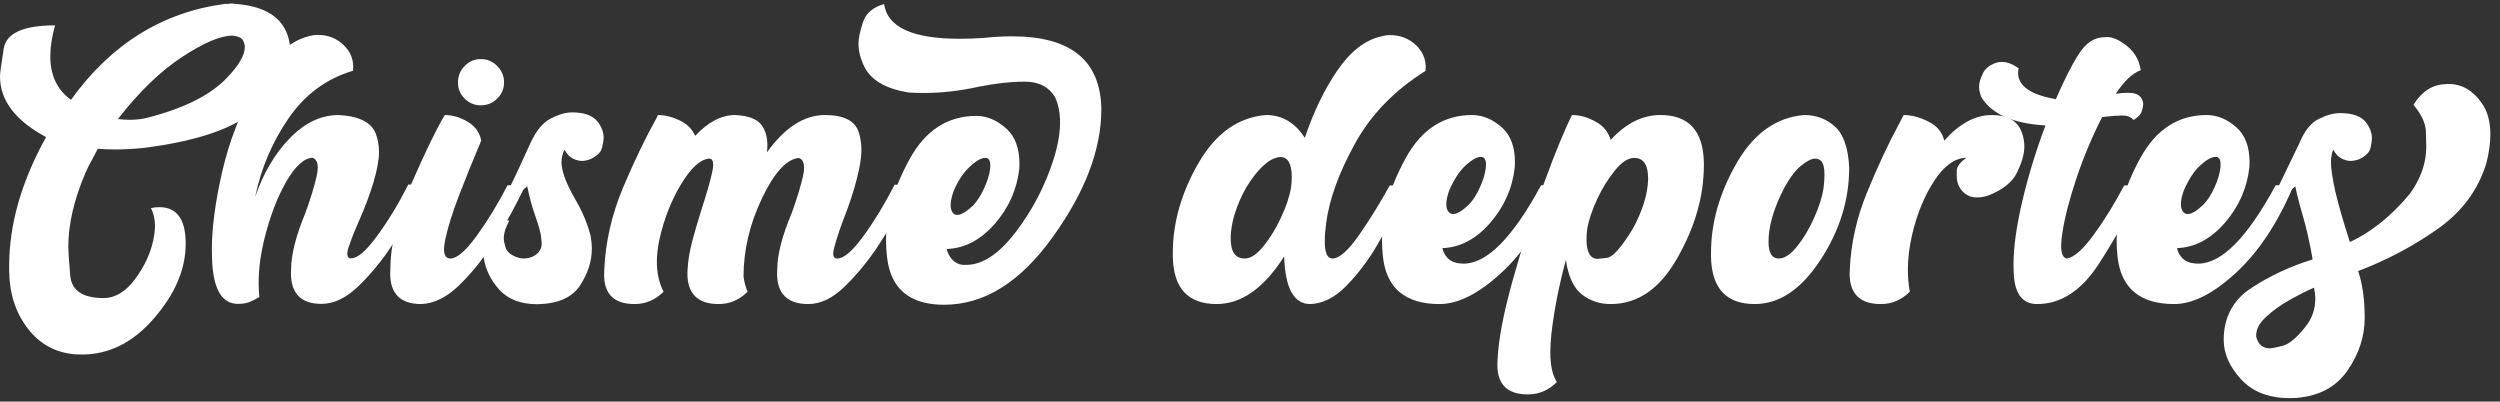
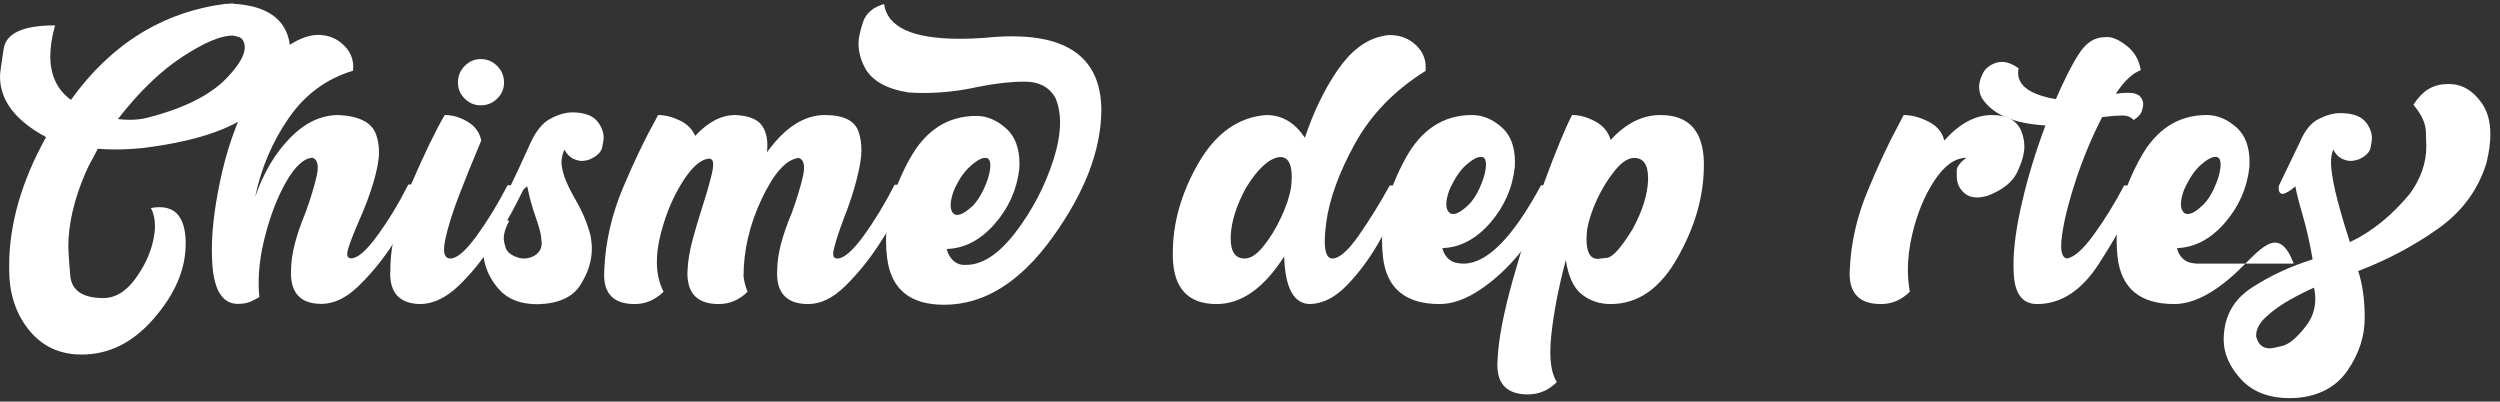
<svg xmlns="http://www.w3.org/2000/svg" width="249" height="40" viewBox="0 0 249 40" fill="none">
  <rect x="0" y="0" width="249" height="40" fill="#333333" stroke="none" />
  <path d="M243.593 8.381C243.687 8.369 243.78 8.363 243.874 8.363C245.187 8.363 246.288 8.996 247.179 10.262C247.753 11.07 248.04 12.107 248.04 13.373C248.04 14.217 247.911 15.166 247.653 16.221C246.833 18.904 245.216 21.096 242.802 22.795C240.399 24.494 237.757 25.895 234.874 26.996C235.308 28.285 235.524 29.844 235.524 31.672C235.524 33.5 234.956 35.24 233.819 36.893C232.683 38.545 230.972 39.459 228.687 39.635C228.476 39.647 228.265 39.652 228.054 39.652C225.979 39.652 224.368 39.031 223.22 37.789C222.071 36.547 221.491 35.24 221.479 33.869C221.479 31.607 222.405 29.873 224.257 28.666C226.108 27.459 228.136 26.516 230.339 25.836C230.058 24.184 229.706 22.643 229.284 21.213C228.979 20.182 228.757 19.297 228.616 18.559C228.546 18.629 228.417 18.734 228.229 18.875C228.054 19.004 227.872 19.115 227.685 19.209C227.556 19.279 227.444 19.314 227.351 19.314C227.315 19.314 227.28 19.309 227.245 19.297C227.151 19.262 227.081 19.203 227.034 19.121C226.987 19.027 226.964 18.934 226.964 18.84V18.559L226.981 18.488C227.263 17.914 227.556 17.305 227.86 16.66C228.212 15.91 228.604 15.096 229.038 14.217C229.542 13.01 230.181 12.219 230.954 11.844C231.728 11.457 232.437 11.264 233.081 11.264C234.347 11.264 235.22 11.592 235.7 12.248C236.063 12.752 236.245 13.268 236.245 13.795C236.245 13.959 236.198 14.27 236.104 14.727C236.011 15.172 235.624 15.553 234.944 15.869C234.64 15.975 234.358 16.027 234.101 16.027C233.831 16.027 233.532 15.945 233.204 15.781C232.876 15.605 232.606 15.312 232.396 14.902C232.243 15.23 232.167 15.664 232.167 16.203C232.167 16.824 232.313 17.791 232.606 19.104C232.911 20.404 233.392 22.074 234.048 24.113C236.216 23.094 238.208 21.488 240.024 19.297C241.114 17.785 241.659 16.221 241.659 14.604C241.659 14.545 241.647 14.076 241.624 13.197C241.612 12.318 241.196 11.398 240.376 10.438C241.208 9.102 242.28 8.416 243.593 8.381ZM230.479 28.648C229.823 28.93 229.032 29.328 228.106 29.844C227.192 30.348 226.39 30.922 225.698 31.566C225.042 32.164 224.714 32.779 224.714 33.412V33.518C224.913 34.303 225.364 34.695 226.067 34.695C226.267 34.695 226.688 34.613 227.333 34.449C227.989 34.285 228.751 33.652 229.618 32.551C230.274 31.73 230.603 30.805 230.603 29.773C230.603 29.41 230.562 29.035 230.479 28.648Z" fill="white" />
-   <path d="M219.783 11.457C220.85 11.457 221.852 11.879 222.789 12.723C223.633 13.496 224.055 14.639 224.055 16.15C224.055 16.326 224.049 16.502 224.037 16.678C223.803 18.752 222.982 20.598 221.576 22.215C220.17 23.82 218.588 24.652 216.83 24.711C216.9 25.074 217.076 25.408 217.357 25.713C217.65 26.006 218.025 26.176 218.482 26.223C218.635 26.246 218.787 26.258 218.939 26.258C221.271 26.258 223.844 23.656 226.656 18.453H228.449C226.914 22.133 225.01 25.027 222.736 27.137C220.475 29.234 218.412 30.283 216.549 30.283C213.139 30.283 211.258 28.713 210.906 25.572C210.848 25.021 210.818 24.477 210.818 23.938C210.818 21.336 211.604 18.605 213.174 15.746C214.744 12.887 216.947 11.457 219.783 11.457ZM220.82 15.641C220.773 15.629 220.721 15.623 220.662 15.623C220.287 15.623 219.789 15.898 219.168 16.449C218.559 17 218.008 17.832 217.516 18.945C217.316 19.508 217.217 19.971 217.217 20.334C217.217 20.697 217.311 20.973 217.498 21.16C217.615 21.266 217.75 21.318 217.902 21.318C218.289 21.318 218.805 21.008 219.449 20.387C219.871 19.965 220.24 19.396 220.557 18.682C220.885 17.967 221.084 17.311 221.154 16.713C221.166 16.584 221.172 16.467 221.172 16.361C221.172 15.963 221.055 15.723 220.82 15.641Z" fill="white" />
+   <path d="M219.783 11.457C220.85 11.457 221.852 11.879 222.789 12.723C223.633 13.496 224.055 14.639 224.055 16.15C224.055 16.326 224.049 16.502 224.037 16.678C223.803 18.752 222.982 20.598 221.576 22.215C220.17 23.82 218.588 24.652 216.83 24.711C216.9 25.074 217.076 25.408 217.357 25.713C217.65 26.006 218.025 26.176 218.482 26.223C218.635 26.246 218.787 26.258 218.939 26.258H228.449C226.914 22.133 225.01 25.027 222.736 27.137C220.475 29.234 218.412 30.283 216.549 30.283C213.139 30.283 211.258 28.713 210.906 25.572C210.848 25.021 210.818 24.477 210.818 23.938C210.818 21.336 211.604 18.605 213.174 15.746C214.744 12.887 216.947 11.457 219.783 11.457ZM220.82 15.641C220.773 15.629 220.721 15.623 220.662 15.623C220.287 15.623 219.789 15.898 219.168 16.449C218.559 17 218.008 17.832 217.516 18.945C217.316 19.508 217.217 19.971 217.217 20.334C217.217 20.697 217.311 20.973 217.498 21.16C217.615 21.266 217.75 21.318 217.902 21.318C218.289 21.318 218.805 21.008 219.449 20.387C219.871 19.965 220.24 19.396 220.557 18.682C220.885 17.967 221.084 17.311 221.154 16.713C221.166 16.584 221.172 16.467 221.172 16.361C221.172 15.963 221.055 15.723 220.82 15.641Z" fill="white" />
  <path d="M209.633 3.705C209.703 3.693 209.773 3.688 209.844 3.688C210.348 3.688 210.898 3.898 211.496 4.32C212.48 4.977 213.055 5.867 213.219 6.992C212.387 7.297 211.561 8.076 210.74 9.33C210.881 9.33 211.004 9.318 211.109 9.295C211.227 9.271 211.355 9.26 211.496 9.26C211.66 9.248 211.812 9.242 211.953 9.242C212.539 9.242 212.949 9.377 213.184 9.646C213.371 9.869 213.465 10.121 213.465 10.402C213.465 10.543 213.418 10.766 213.324 11.07C213.23 11.375 212.961 11.668 212.516 11.949C212.258 11.668 211.924 11.521 211.514 11.51H211.25C210.875 11.51 210.389 11.545 209.791 11.615C209.65 11.639 209.51 11.656 209.369 11.668C208.385 13.59 207.529 15.629 206.803 17.785C206.088 19.93 205.619 21.77 205.396 23.305C205.326 23.762 205.291 24.154 205.291 24.482C205.291 25.256 205.479 25.678 205.854 25.748C206.58 25.631 207.471 24.846 208.525 23.393C209.592 21.939 210.605 20.299 211.566 18.471H213.342C212.24 20.943 210.816 23.533 209.07 26.24C207.336 28.936 205.279 30.283 202.9 30.283C201.482 30.283 200.709 29.328 200.58 27.418C200.557 27.066 200.545 26.703 200.545 26.328C200.545 24.641 200.832 22.566 201.406 20.105C201.98 17.633 202.754 15.096 203.727 12.494C200.504 12.307 198.377 11.369 197.346 9.682C197.193 9.318 197.117 8.961 197.117 8.609C197.117 8.27 197.234 7.854 197.469 7.361C197.691 6.857 198.137 6.488 198.805 6.254C198.992 6.195 199.186 6.166 199.385 6.166C199.9 6.166 200.457 6.377 201.055 6.799C201.02 6.963 201.002 7.115 201.002 7.256C201.002 8.568 202.256 9.441 204.764 9.875C205.619 7.906 206.375 6.418 207.031 5.41C207.734 4.273 208.602 3.705 209.633 3.705Z" fill="white" />
  <path d="M189.603 11.457C190.388 11.457 191.208 11.674 192.063 12.107C192.931 12.541 193.458 13.174 193.646 14.006C195.157 12.307 196.739 11.457 198.392 11.457C199.95 11.457 200.94 12.025 201.362 13.162C201.538 13.631 201.626 14.111 201.626 14.604C201.626 15.295 201.392 16.139 200.923 17.135C200.454 18.131 199.476 18.916 197.987 19.49C197.589 19.607 197.226 19.666 196.897 19.666C196.417 19.666 196.013 19.531 195.685 19.262C195.157 18.816 194.894 18.248 194.894 17.557C194.894 17.533 194.894 17.34 194.894 16.977C194.894 16.613 195.21 16.191 195.843 15.711C194.694 15.746 193.634 16.508 192.661 17.996C191.688 19.473 190.956 21.242 190.464 23.305C190.171 24.547 190.024 25.736 190.024 26.873C190.024 27.623 190.089 28.35 190.218 29.053C189.397 29.873 188.437 30.283 187.335 30.283C185.261 30.283 184.224 29.275 184.224 27.26C184.224 27.131 184.229 26.996 184.241 26.855C184.347 24.242 184.927 21.658 185.981 19.104C187.036 16.537 188.079 14.305 189.11 12.406C189.286 12.078 189.45 11.762 189.603 11.457Z" fill="white" />
-   <path d="M174.775 30.283C171.928 30.283 170.475 28.713 170.416 25.572V25.203C170.416 22.18 171.271 19.186 172.982 16.221C174.705 13.256 176.949 11.668 179.715 11.457C180.887 11.457 181.9 11.838 182.756 12.6C183.611 13.361 184.086 14.727 184.18 16.695C184.18 19.93 183.219 23.006 181.297 25.924C179.387 28.83 177.213 30.283 174.775 30.283ZM181.631 18.682C181.689 18.201 181.719 17.779 181.719 17.416C181.719 16.654 181.578 16.168 181.297 15.957C181.145 15.852 180.975 15.799 180.787 15.799C180.447 15.799 179.996 16.021 179.434 16.467C178.871 16.9 178.303 17.639 177.729 18.682C176.791 20.475 176.27 22.104 176.164 23.568C176.152 23.756 176.146 23.932 176.146 24.096C176.146 25.197 176.486 25.748 177.166 25.748C177.74 25.748 178.35 25.344 178.994 24.535C179.65 23.715 180.219 22.76 180.699 21.67C181.191 20.58 181.502 19.584 181.631 18.682Z" fill="white" />
  <path d="M156.574 11.457C157.336 11.457 158.104 11.668 158.877 12.09C159.662 12.5 160.178 13.115 160.424 13.935C161.936 12.283 163.588 11.457 165.381 11.457C168.193 11.457 169.635 13.027 169.705 16.168V16.467C169.705 19.514 168.832 22.578 167.086 25.66C165.352 28.742 163.131 30.283 160.424 30.283C159.322 30.283 158.361 29.961 157.541 29.316C156.721 28.66 156.193 27.518 155.959 25.889C155.244 28.572 154.764 31.039 154.518 33.289C154.447 33.934 154.412 34.525 154.412 35.065C154.412 36.389 154.629 37.385 155.062 38.053C154.242 38.873 153.281 39.283 152.18 39.283C150.152 39.283 149.139 38.305 149.139 36.348C149.139 36.184 149.145 36.02 149.156 35.855C149.238 33.852 149.748 31.18 150.686 27.84C151.623 24.5 152.666 21.271 153.814 18.154C154.963 15.037 155.883 12.805 156.574 11.457ZM162.762 15.729C162.164 15.729 161.531 16.139 160.863 16.959C160.195 17.768 159.604 18.717 159.088 19.807C158.584 20.896 158.25 21.893 158.086 22.795C158.039 23.182 158.016 23.527 158.016 23.832C158.016 25.133 158.391 25.783 159.141 25.783C159.199 25.783 159.51 25.748 160.072 25.678C160.646 25.596 161.496 24.635 162.621 22.795C163.594 21.002 164.104 19.373 164.15 17.908V17.75C164.15 16.402 163.688 15.729 162.762 15.729Z" fill="white" />
  <path d="M146.616 11.457C147.683 11.457 148.685 11.879 149.622 12.723C150.466 13.496 150.888 14.639 150.888 16.15C150.888 16.326 150.882 16.502 150.87 16.678C150.636 18.752 149.815 20.598 148.409 22.215C147.003 23.82 145.421 24.652 143.663 24.711C143.733 25.074 143.909 25.408 144.19 25.713C144.483 26.006 144.858 26.176 145.315 26.223C145.468 26.246 145.62 26.258 145.772 26.258C148.104 26.258 150.677 23.656 153.489 18.453H155.282C153.747 22.133 151.843 25.027 149.569 27.137C147.308 29.234 145.245 30.283 143.382 30.283C139.972 30.283 138.091 28.713 137.739 25.572C137.681 25.021 137.651 24.477 137.651 23.938C137.651 21.336 138.437 18.605 140.007 15.746C141.577 12.887 143.78 11.457 146.616 11.457ZM147.653 15.641C147.606 15.629 147.554 15.623 147.495 15.623C147.12 15.623 146.622 15.898 146.001 16.449C145.392 17 144.841 17.832 144.349 18.945C144.149 19.508 144.05 19.971 144.05 20.334C144.05 20.697 144.144 20.973 144.331 21.16C144.448 21.266 144.583 21.318 144.735 21.318C145.122 21.318 145.638 21.008 146.282 20.387C146.704 19.965 147.073 19.396 147.39 18.682C147.718 17.967 147.917 17.311 147.987 16.713C147.999 16.584 148.005 16.467 148.005 16.361C148.005 15.963 147.888 15.723 147.653 15.641Z" fill="white" />
  <path d="M138.416 3.494C139.471 3.494 140.355 3.84 141.07 4.531C141.691 5.141 142.002 5.861 142.002 6.693C142.002 6.811 141.996 6.934 141.984 7.062C138.902 8.984 136.559 11.398 134.953 14.305C133.359 17.199 132.404 19.83 132.088 22.197C131.994 22.912 131.947 23.521 131.947 24.025C131.947 25.174 132.199 25.748 132.703 25.748C133.395 25.748 134.285 24.963 135.375 23.393C136.465 21.822 137.479 20.182 138.416 18.471H140.121L139.33 20.281C138.791 21.488 138.07 22.865 137.168 24.412C136.266 25.947 135.24 27.301 134.092 28.473C132.955 29.633 131.76 30.236 130.506 30.283C128.865 30.283 127.998 28.701 127.904 25.537C125.889 28.701 123.645 30.283 121.172 30.283C118.324 30.283 116.871 28.707 116.812 25.555V25.186C116.812 22.174 117.668 19.186 119.379 16.221C121.102 13.256 123.346 11.668 126.111 11.457C127.693 11.457 128.977 12.213 129.961 13.725C130.828 11.146 131.906 8.914 133.195 7.027C134.484 5.141 135.926 4.01 137.52 3.635C137.578 3.623 137.631 3.611 137.678 3.6C137.936 3.529 138.182 3.494 138.416 3.494ZM127.342 15.658C126.334 15.834 125.262 16.836 124.125 18.664C123.152 20.434 122.637 22.057 122.578 23.533V23.779C122.578 25.092 123.047 25.748 123.984 25.748C124.559 25.748 125.174 25.344 125.83 24.535C126.498 23.715 127.084 22.76 127.588 21.67C128.104 20.58 128.437 19.578 128.59 18.664C128.637 18.277 128.66 17.932 128.66 17.627C128.66 16.303 128.279 15.641 127.518 15.641C127.459 15.641 127.4 15.646 127.342 15.658Z" fill="white" />
  <path d="M88.056 0.4C88.372 2.709 90.886 3.863 95.597 3.863C96.347 3.863 97.149 3.834 98.005 3.775C99.001 3.67 99.933 3.617 100.8 3.617C106.624 3.617 109.589 6.008 109.694 10.789V10.877C109.694 14.885 108.077 19.133 104.843 23.621C101.62 28.109 98.017 30.354 94.032 30.354C90.622 30.354 88.73 28.789 88.355 25.66C88.284 25.098 88.249 24.535 88.249 23.973C88.249 21.395 89.034 18.682 90.605 15.834C92.175 12.975 94.39 11.545 97.249 11.545C98.315 11.545 99.323 11.979 100.272 12.846C101.116 13.631 101.538 14.785 101.538 16.309C101.538 16.484 101.532 16.66 101.521 16.836C101.274 18.91 100.448 20.744 99.042 22.338C97.636 23.92 96.054 24.74 94.296 24.799C94.378 25.186 94.56 25.537 94.841 25.854C95.122 26.158 95.468 26.334 95.878 26.381H96.23C97.858 26.381 99.505 25.291 101.169 23.111C102.833 20.92 104.081 18.529 104.913 15.94C105.358 14.545 105.581 13.297 105.581 12.195C105.581 11.246 105.417 10.408 105.089 9.682C104.479 8.662 103.495 8.146 102.136 8.135H101.995C100.659 8.135 99.142 8.305 97.442 8.645C95.614 9.055 93.786 9.26 91.958 9.26C91.454 9.26 90.956 9.242 90.464 9.207C88.249 8.844 86.802 8.012 86.122 6.711C85.712 5.914 85.507 5.117 85.507 4.32C85.507 3.816 85.653 3.119 85.946 2.229C86.239 1.326 86.942 0.717 88.056 0.4ZM98.005 15.729C97.571 15.81 97.061 16.139 96.476 16.713C95.89 17.287 95.392 18.061 94.981 19.033C94.782 19.596 94.683 20.064 94.683 20.439C94.683 20.791 94.77 21.061 94.946 21.248C95.052 21.354 95.181 21.406 95.333 21.406C95.72 21.406 96.247 21.096 96.915 20.475C97.314 20.053 97.677 19.49 98.005 18.787C98.333 18.084 98.538 17.428 98.62 16.818C98.632 16.689 98.638 16.572 98.638 16.467C98.638 16.068 98.52 15.822 98.286 15.729H98.005Z" fill="white" />
  <path d="M65.53 11.457C66.222 11.457 66.936 11.633 67.675 11.984C68.413 12.324 68.935 12.84 69.239 13.531C70.528 12.148 71.858 11.457 73.23 11.457C74.577 11.516 75.474 11.879 75.919 12.547C76.259 13.062 76.429 13.701 76.429 14.463C76.429 14.685 76.417 14.92 76.394 15.166C78.175 12.693 80.097 11.457 82.159 11.457C84.046 11.457 85.171 12.031 85.534 13.18C85.71 13.73 85.798 14.328 85.798 14.973C85.798 15.688 85.64 16.654 85.323 17.873C85.019 19.08 84.579 20.41 84.005 21.863C83.583 22.988 83.278 23.92 83.091 24.658C83.02 24.904 82.985 25.104 82.985 25.256C82.985 25.584 83.12 25.748 83.39 25.748C84.046 25.748 84.919 24.998 86.009 23.498C87.099 21.998 88.13 20.299 89.103 18.4H90.895L89.981 20.211C89.372 21.418 88.564 22.795 87.556 24.342C86.548 25.889 85.429 27.266 84.198 28.473C82.98 29.68 81.749 30.283 80.507 30.283C78.433 30.283 77.395 29.264 77.395 27.225C77.395 27.107 77.401 26.984 77.413 26.855C77.413 25.379 77.899 23.486 78.872 21.178C79.376 19.783 79.745 18.57 79.98 17.539C80.05 17.223 80.085 16.947 80.085 16.713C80.085 16.174 79.909 15.846 79.558 15.729C78.327 15.857 77.103 17.205 75.884 19.771C74.665 22.338 74.056 24.928 74.056 27.541C74.126 28.08 74.261 28.584 74.46 29.053C73.64 29.873 72.679 30.283 71.577 30.283C69.503 30.283 68.466 29.264 68.466 27.225C68.466 27.107 68.472 26.984 68.483 26.855C68.519 26 68.683 25.016 68.976 23.902C69.28 22.789 69.608 21.682 69.96 20.58C70.394 19.244 70.716 18.113 70.927 17.188C70.997 16.871 71.032 16.607 71.032 16.396C71.032 15.998 70.897 15.799 70.628 15.799C69.749 15.869 68.817 16.719 67.833 18.348C66.849 19.977 66.128 21.822 65.671 23.885C65.507 24.67 65.425 25.402 65.425 26.082C65.425 27.207 65.647 28.197 66.093 29.053C65.261 29.873 64.3 30.283 63.21 30.283C61.183 30.283 60.169 29.311 60.169 27.365C60.169 27.201 60.175 27.031 60.187 26.855C60.304 24.102 60.925 21.383 62.05 18.699C63.187 16.016 64.288 13.725 65.355 11.826C65.413 11.697 65.472 11.574 65.53 11.457Z" fill="white" />
  <path d="M56.978 11.193C58.232 11.193 59.1 11.527 59.58 12.195C59.943 12.688 60.125 13.203 60.125 13.742C60.125 13.918 60.072 14.24 59.967 14.709C59.861 15.166 59.457 15.553 58.754 15.869C58.473 15.975 58.203 16.027 57.945 16.027C57.676 16.027 57.371 15.945 57.031 15.781C56.703 15.605 56.434 15.312 56.223 14.902C56.023 15.312 55.924 15.74 55.924 16.186C55.924 16.537 56.023 17.018 56.223 17.627C56.434 18.225 56.803 18.986 57.33 19.912C58.022 21.096 58.52 22.291 58.824 23.498C58.906 23.943 58.947 24.371 58.947 24.781C58.947 26.012 58.555 27.23 57.77 28.438C56.984 29.633 55.572 30.254 53.533 30.301C51.869 30.301 50.598 29.814 49.719 28.842C48.852 27.869 48.336 26.791 48.172 25.607C48.125 25.268 48.102 24.951 48.102 24.658C48.102 23.885 48.26 23.223 48.576 22.672C48.893 22.133 49.35 21.863 49.947 21.863C50.182 21.863 50.44 21.904 50.721 21.986C50.357 22.654 50.176 23.246 50.176 23.762C50.176 23.973 50.24 24.283 50.369 24.693C50.51 25.092 50.873 25.396 51.459 25.607C51.705 25.701 51.945 25.748 52.18 25.748C52.52 25.748 52.859 25.66 53.199 25.484C53.703 25.191 53.955 24.764 53.955 24.201C53.955 24.119 53.932 23.891 53.885 23.516C53.838 23.129 53.65 22.467 53.322 21.529C52.994 20.615 52.725 19.625 52.514 18.559C52.432 18.629 52.297 18.734 52.109 18.875C51.934 19.004 51.746 19.115 51.547 19.209C51.395 19.291 51.266 19.332 51.16 19.332C51.137 19.332 51.107 19.326 51.072 19.314C50.99 19.268 50.932 19.203 50.897 19.121C50.861 19.027 50.844 18.934 50.844 18.84V18.559L50.861 18.488C51.365 17.457 51.91 16.291 52.496 14.99C52.613 14.744 52.73 14.486 52.848 14.217C53.398 13.021 54.055 12.225 54.816 11.826C55.578 11.416 56.299 11.205 56.978 11.193Z" fill="white" />
  <path d="M47.882 5.885C48.526 5.885 49.071 6.113 49.517 6.57C49.974 7.016 50.202 7.566 50.202 8.223C50.202 8.844 49.974 9.377 49.517 9.822C49.071 10.268 48.526 10.49 47.882 10.49C47.261 10.49 46.727 10.268 46.282 9.822C45.837 9.377 45.614 8.844 45.614 8.223C45.614 7.566 45.837 7.016 46.282 6.57C46.727 6.113 47.261 5.885 47.882 5.885ZM44.296 11.457C45.058 11.457 45.808 11.674 46.546 12.107C47.296 12.541 47.759 13.168 47.935 13.988C47.852 14.211 47.759 14.44 47.653 14.674C47.032 16.139 46.394 17.721 45.737 19.42C45.081 21.119 44.618 22.596 44.349 23.85C44.267 24.236 44.226 24.564 44.226 24.834C44.226 25.443 44.437 25.748 44.858 25.748C45.503 25.748 46.37 25.004 47.46 23.516C48.55 22.016 49.581 20.328 50.554 18.453H52.347L51.433 20.264C50.823 21.471 50.015 22.848 49.007 24.395C47.999 25.941 46.886 27.301 45.667 28.473C44.448 29.633 43.212 30.236 41.958 30.283C39.895 30.283 38.864 29.27 38.864 27.242C38.864 27.113 38.87 26.979 38.882 26.838C38.882 24.365 39.567 21.547 40.938 18.383C42.321 15.207 43.44 12.898 44.296 11.457Z" fill="white" />
  <path d="M31.667 3.477C32.698 3.477 33.565 3.828 34.269 4.531C34.878 5.129 35.183 5.844 35.183 6.676C35.183 6.793 35.177 6.916 35.165 7.045C32.517 7.83 30.378 9.406 28.749 11.773C27.12 14.129 26.007 16.748 25.409 19.631C26.23 17.24 27.384 15.283 28.872 13.76C30.36 12.225 31.977 11.457 33.724 11.457C35.786 11.562 37.028 12.201 37.45 13.373C37.649 13.924 37.749 14.521 37.749 15.166C37.749 15.904 37.567 16.895 37.204 18.137C36.841 19.367 36.337 20.703 35.692 22.145C35.235 23.199 34.901 24.061 34.69 24.729C34.62 24.951 34.585 25.139 34.585 25.291C34.585 25.584 34.714 25.73 34.972 25.73C35.616 25.73 36.483 24.98 37.573 23.48C38.675 21.98 39.706 20.281 40.667 18.383H42.46L41.546 20.193C40.937 21.4 40.128 22.777 39.12 24.324C38.112 25.871 36.987 27.248 35.745 28.455C34.515 29.662 33.273 30.266 32.019 30.266C29.991 30.266 28.977 29.24 28.977 27.189C28.977 27.072 28.983 26.955 28.995 26.838C28.995 25.361 29.476 23.469 30.436 21.16C30.94 19.766 31.31 18.553 31.544 17.521C31.614 17.205 31.649 16.93 31.649 16.695C31.649 16.156 31.474 15.828 31.122 15.711C30.267 15.758 29.394 16.555 28.503 18.102C27.624 19.648 26.915 21.488 26.376 23.621C25.966 25.227 25.761 26.75 25.761 28.191C25.761 28.66 25.784 29.123 25.831 29.58C25.819 29.592 25.802 29.604 25.778 29.615C25.544 29.756 25.257 29.902 24.917 30.055C24.577 30.195 24.173 30.266 23.704 30.266C22.204 30.266 21.355 28.988 21.155 26.434C21.12 25.918 21.102 25.385 21.102 24.834C21.102 22.666 21.448 20.076 22.14 17.064C22.843 14.041 23.95 11.182 25.462 8.486C26.974 5.779 28.72 4.156 30.7 3.617C30.759 3.605 30.806 3.594 30.841 3.582C31.099 3.512 31.374 3.477 31.667 3.477Z" fill="white" />
  <path d="M23.344 0.383C26.379 0.582 28.178 1.725 28.74 3.811C28.846 4.209 28.898 4.613 28.898 5.023C28.898 6.734 27.85 8.609 25.752 10.648C23.654 12.688 19.805 14.053 14.203 14.744C13.242 14.838 12.334 14.885 11.479 14.885C10.869 14.885 10.289 14.861 9.738 14.815C9.586 15.119 9.428 15.424 9.264 15.729C8.982 16.209 8.73 16.707 8.508 17.223C7.371 19.883 6.803 22.338 6.803 24.588C6.803 24.998 6.867 25.953 6.996 27.453C7.137 28.941 8.238 29.686 10.301 29.686C11.473 29.686 12.521 29.059 13.447 27.805C14.373 26.551 14.977 25.268 15.258 23.955C15.375 23.439 15.434 22.953 15.434 22.496C15.434 21.816 15.299 21.225 15.029 20.721C15.334 20.662 15.615 20.633 15.873 20.633C17.561 20.633 18.434 21.764 18.492 24.025V24.307C18.492 26.838 17.42 29.328 15.275 31.777C13.213 34.133 10.84 35.31 8.156 35.31C7.945 35.31 7.734 35.305 7.523 35.293C5.543 35.141 3.949 34.273 2.742 32.691C1.535 31.109 0.926 29.188 0.914 26.926V26.469C0.914 22.344 2.139 18.072 4.588 13.654C1.529 12.014 0 9.998 0 7.607C0 7.314 0.123 6.395 0.369 4.848C0.615 3.301 2.32 2.527 5.484 2.527C5.168 3.652 5.01 4.678 5.01 5.604C5.01 7.502 5.695 8.949 7.066 9.945C11.062 4.391 16.189 1.203 22.447 0.383H22.746C22.852 0.359 22.957 0.348 23.062 0.348C23.156 0.348 23.25 0.359 23.344 0.383ZM23.203 3.547H23.15C21.967 3.547 20.297 4.256 18.141 5.674C15.984 7.08 13.852 9.143 11.742 11.861C12.152 11.908 12.545 11.932 12.92 11.932C13.565 11.932 14.156 11.861 14.695 11.721C18.316 10.795 20.941 9.482 22.57 7.783C23.777 6.529 24.381 5.504 24.381 4.707C24.381 4.438 24.311 4.191 24.17 3.969C24.064 3.828 23.936 3.734 23.783 3.688C23.643 3.629 23.449 3.582 23.203 3.547Z" fill="white" />
</svg>